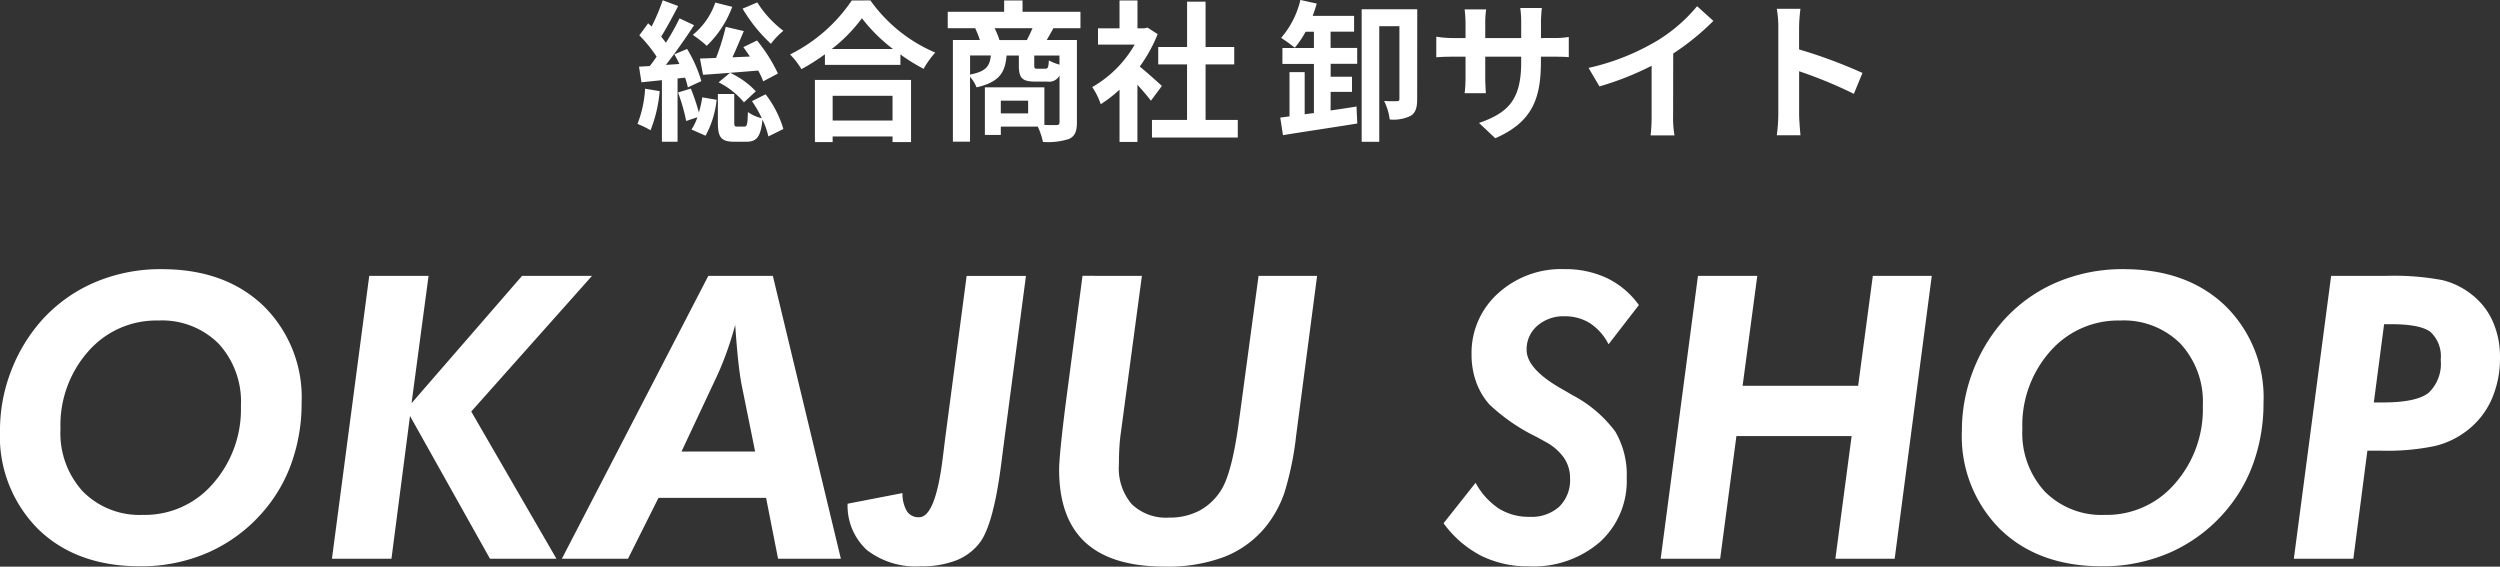
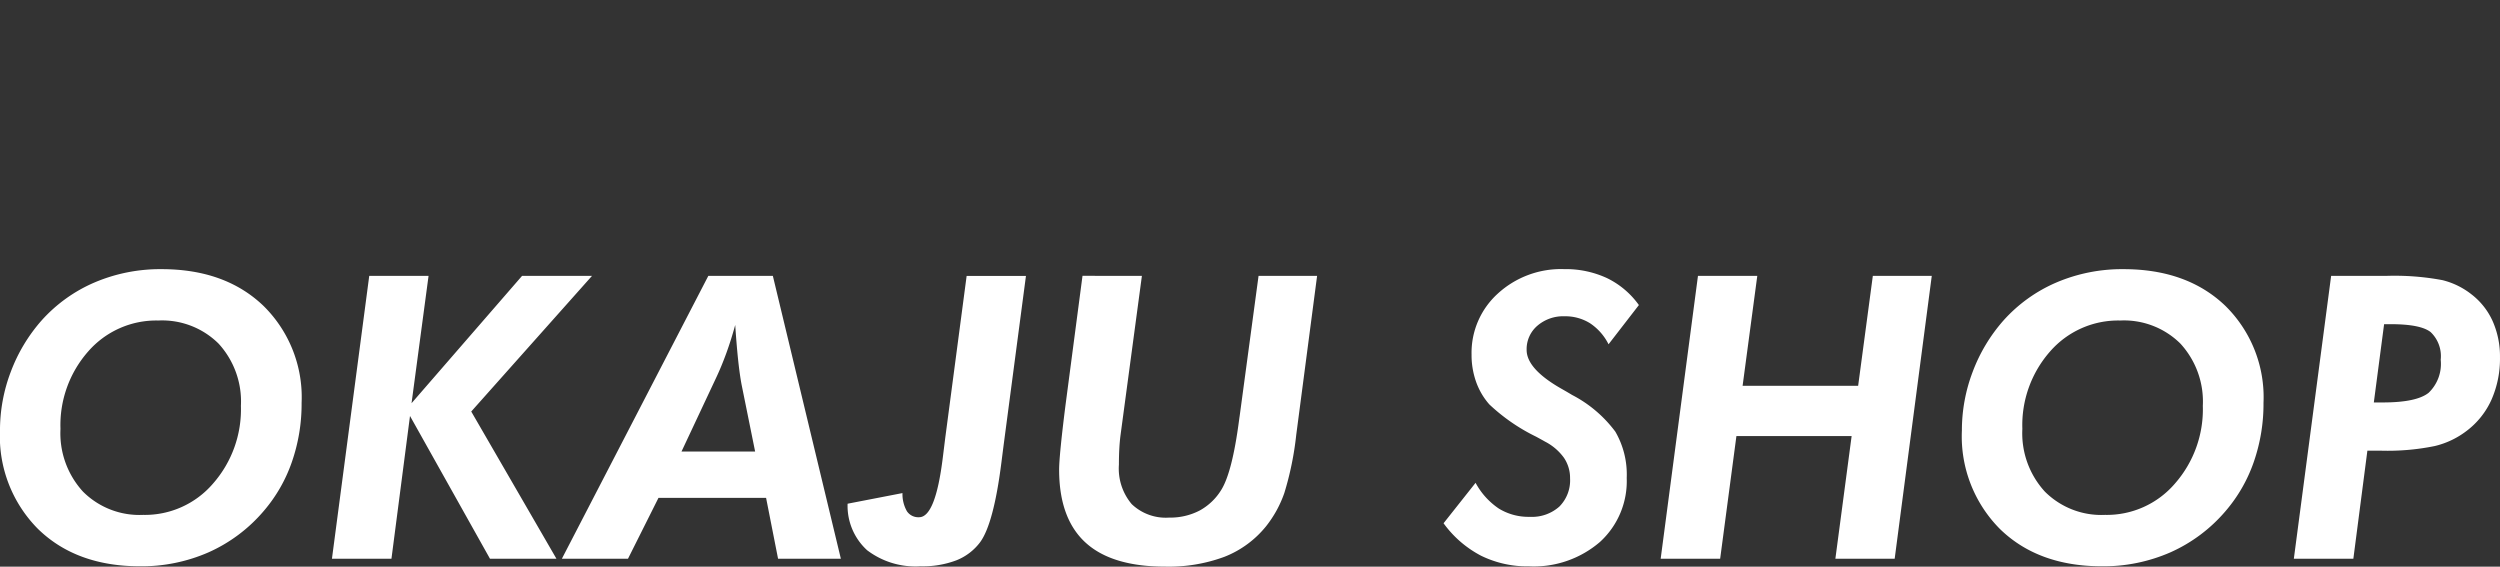
<svg xmlns="http://www.w3.org/2000/svg" width="246.009" height="55.763" viewBox="0 0 246.009 55.763">
  <rect x="0" y="0" width="246.009" height="55.763" fill="#333333" stroke="none" />
  <g id="グループ_47" data-name="グループ 47" transform="translate(-487.583 -3048.573)">
    <path id="パス_7" data-name="パス 7" d="M18.164-38.127a8.88,8.88,0,0,0-6.883,3.033A10.962,10.962,0,0,0,8.544-27.46a8.5,8.5,0,0,0,2.215,6.17A7.858,7.858,0,0,0,16.681-19a8.827,8.827,0,0,0,6.873-3.08A11.062,11.062,0,0,0,26.3-29.723,8.428,8.428,0,0,0,24.1-35.855,7.886,7.886,0,0,0,18.164-38.127ZM16.377-13.942q-6.255,0-10.02-3.65a12.913,12.913,0,0,1-3.765-9.716,16.2,16.2,0,0,1,1.065-5.78,16.274,16.274,0,0,1,3.023-5.038,14.837,14.837,0,0,1,5.238-3.755,16.469,16.469,0,0,1,6.569-1.3q6.255,0,10.02,3.6a12.612,12.612,0,0,1,3.765,9.554,17.429,17.429,0,0,1-.96,5.827,14.863,14.863,0,0,1-2.785,4.839,15.287,15.287,0,0,1-5.4,4.04A16.419,16.419,0,0,1,16.377-13.942Zm18.88-.742,3.67-27.835h5.837L43.09-29.989l10.875-12.53h6.883L48.965-29.172,57.35-14.684H50.81L42.938-28.734,41.113-14.684Zm22.625,0L72.294-42.519h6.35l6.693,27.835H79.158l-1.179-5.989H67.389l-3,5.989ZM76.9-25.236l-1.331-6.578q-.19-1.008-.342-2.443t-.285-3.432q-.418,1.521-.894,2.823t-1.008,2.424l-3.384,7.206ZM86-20.1l5.4-1.046a3.416,3.416,0,0,0,.437,1.787,1.35,1.35,0,0,0,1.2.589q1.616,0,2.339-5.932.152-1.217.228-1.844l2.11-15.971h5.837l-2.186,16.56q-.076.589-.228,1.787-.761,6.027-2.091,7.852a5.4,5.4,0,0,1-2.339,1.787,9.321,9.321,0,0,1-3.517.589,7.872,7.872,0,0,1-5.267-1.578A5.908,5.908,0,0,1,86-20.1ZM114.96-42.519l-2.11,15.724q-.076.608-.114,1.312t-.038,1.54a5.418,5.418,0,0,0,1.264,3.888,4.856,4.856,0,0,0,3.679,1.321,6.256,6.256,0,0,0,3-.694,5.712,5.712,0,0,0,2.148-2.063q1.065-1.749,1.73-6.807.038-.285.057-.4l1.863-13.822H132.2l-2.053,15.648a30.589,30.589,0,0,1-1.169,5.713,11.161,11.161,0,0,1-1.8,3.28,9.916,9.916,0,0,1-4.088,3,15.763,15.763,0,0,1-5.837.97q-5.267,0-7.852-2.377t-2.586-7.168q0-.684.162-2.32t.466-4.031l1.673-12.72Zm32.835,20.363a7.107,7.107,0,0,0,2.282,2.529,5.571,5.571,0,0,0,3.042.818,4.053,4.053,0,0,0,2.919-1.008,3.656,3.656,0,0,0,1.055-2.776,3.53,3.53,0,0,0-.608-2.034,5.243,5.243,0,0,0-1.844-1.578q-.3-.171-.894-.494a18.445,18.445,0,0,1-4.6-3.175,6.77,6.77,0,0,1-1.3-2.215,7.909,7.909,0,0,1-.447-2.69,7.855,7.855,0,0,1,2.586-6,9.2,9.2,0,0,1,6.521-2.405,9.65,9.65,0,0,1,4.221.884,8.31,8.31,0,0,1,3.137,2.652l-2.985,3.86a5.358,5.358,0,0,0-1.825-2.072,4.6,4.6,0,0,0-2.51-.684,3.888,3.888,0,0,0-2.671.932,3.029,3.029,0,0,0-1.055,2.377q0,1.882,3.46,3.841.665.38,1.008.589a12.428,12.428,0,0,1,4.259,3.612,8.392,8.392,0,0,1,1.122,4.563,8.1,8.1,0,0,1-2.633,6.293,9.983,9.983,0,0,1-6.987,2.4,10.323,10.323,0,0,1-4.715-1.046,10.639,10.639,0,0,1-3.689-3.194Zm18.214,7.472,3.67-27.835h5.837L174.071-31.7h11.37l1.445-10.818h5.8l-3.65,27.835H183.2l1.6-12.073H173.462l-1.6,12.073Zm45.213-23.443a8.88,8.88,0,0,0-6.883,3.033A10.962,10.962,0,0,0,201.6-27.46a8.5,8.5,0,0,0,2.215,6.17A7.858,7.858,0,0,0,209.739-19a8.827,8.827,0,0,0,6.873-3.08,11.062,11.062,0,0,0,2.747-7.643,8.428,8.428,0,0,0-2.206-6.132A7.886,7.886,0,0,0,211.222-38.127Zm-1.787,24.185q-6.255,0-10.02-3.65a12.913,12.913,0,0,1-3.765-9.716,16.2,16.2,0,0,1,1.065-5.78,16.274,16.274,0,0,1,3.023-5.038,14.837,14.837,0,0,1,5.238-3.755,16.469,16.469,0,0,1,6.569-1.3q6.255,0,10.02,3.6a12.612,12.612,0,0,1,3.765,9.554,17.429,17.429,0,0,1-.96,5.827,14.863,14.863,0,0,1-2.785,4.839,15.287,15.287,0,0,1-5.4,4.04A16.419,16.419,0,0,1,209.435-13.942Zm26.751-16.123h.894q3.308,0,4.5-.951a3.938,3.938,0,0,0,1.188-3.251,3.275,3.275,0,0,0-.989-2.719q-.989-.78-3.917-.78h-.665Zm-2.015,15.382h-5.856l3.67-27.835h5.381a25.471,25.471,0,0,1,5.571.418,7.514,7.514,0,0,1,2.871,1.407,6.882,6.882,0,0,1,2.082,2.652A8.56,8.56,0,0,1,248.6-34.5a10.022,10.022,0,0,1-.827,4.145,7.881,7.881,0,0,1-2.443,3.08,8.293,8.293,0,0,1-3.147,1.5,23.169,23.169,0,0,1-5.3.456h-1.331Z" transform="translate(484.99 3118.24)" fill="#fff" />
-     <path id="パス_8" data-name="パス 8" d="M10.8-22.073a15.341,15.341,0,0,0,2.79,3.462,7.1,7.1,0,0,1,1.223-1.283,10.434,10.434,0,0,1-2.566-2.79Zm3.476,6.386a15.4,15.4,0,0,0-2.059-3.253l-1.343.657c.209.283.433.6.642.925L9.8-17.283c.373-.806.761-1.731,1.119-2.581l-1.776-.418a23.18,23.18,0,0,1-.955,3.059c-.582.03-1.119.045-1.582.06l.3,1.6c1.492-.1,3.491-.254,5.431-.418a7.943,7.943,0,0,1,.492,1.059Zm-5.834.865a7.843,7.843,0,0,1,2.492,1.97L12.1-13.941a8.215,8.215,0,0,0-2.536-1.82Zm-.328-7.848A7.047,7.047,0,0,1,5.9-19.491a12.481,12.481,0,0,1,1.373,1.074,10.209,10.209,0,0,0,2.507-3.835ZM1.205-14.194a11.213,11.213,0,0,1-.746,3.462,9.29,9.29,0,0,1,1.283.627,13.668,13.668,0,0,0,.9-3.849Zm3.939-1.089a8.772,8.772,0,0,1,.269.955l1.328-.612a13.222,13.222,0,0,0-1.4-3.163l-1.253.522c.164.3.328.612.492.955l-1.328.09c.94-1.194,1.955-2.656,2.775-3.909l-1.432-.671a23.933,23.933,0,0,1-1.343,2.4c-.134-.194-.3-.4-.463-.6.522-.85,1.149-2,1.671-3.014l-1.522-.567a19.562,19.562,0,0,1-1.089,2.581c-.119-.1-.224-.209-.343-.313L.638-19.447a13.657,13.657,0,0,1,1.7,2.1c-.224.328-.448.642-.671.925l-1.059.06.239,1.537,2.014-.209v6.058H4.4v-6.222Zm-.7,1.462a17.774,17.774,0,0,1,.806,2.805l1.1-.373a4.8,4.8,0,0,1-.582,1.209l1.388.612a9.45,9.45,0,0,0,1.089-3.536L6.83-13.344A11.18,11.18,0,0,1,6.5-11.852a21.874,21.874,0,0,0-.791-2.357Zm7.281.85a12.4,12.4,0,0,1,.97,1.686,4,4,0,0,1-1.373-.612c-.03,1.253-.09,1.432-.358,1.432h-.686c-.254,0-.3-.045-.3-.448v-2.76H8.367V-10.9c0,1.447.269,1.925,1.626,1.925h1.179c.985,0,1.417-.448,1.582-2.178a7.394,7.394,0,0,1,.582,1.656l1.477-.731a10.467,10.467,0,0,0-1.746-3.417Zm13.831-.522v2.432H19.662v-2.432ZM17.916-8.942h1.746v-.552h5.894v.552h1.82V-15.06h-9.46ZM19.572-18.1a15.245,15.245,0,0,0,2.969-3.029A16.345,16.345,0,0,0,25.6-18.1Zm1.97-4.775a15.8,15.8,0,0,1-6.073,5.312,7.245,7.245,0,0,1,1.119,1.447A20.788,20.788,0,0,0,18.9-17.581v1.044h7.43v-1.03a17.9,17.9,0,0,0,2.283,1.417,8.673,8.673,0,0,1,1.149-1.6,14.989,14.989,0,0,1-6.386-5.133Zm14.533,3.894a7.121,7.121,0,0,0-.477-1.164h3.73c-.164.388-.373.806-.552,1.164Zm5.909,2.417a4.339,4.339,0,0,1-1.044-.418c-.045.716-.1.821-.358.821H39.8c-.254,0-.3-.045-.3-.358v-.94h2.477Zm-8.8-.9h2.044c-.1,1.03-.448,1.567-2.044,1.88Zm5.715,5.7H36.209v-1.253h2.686Zm5.148-8.385v-1.611h-5.7v-1.119H36.537v1.119h-5.55v1.611h2.7a9.945,9.945,0,0,1,.463,1.164H31.494v10H33.18v-6.386a3.6,3.6,0,0,1,.642,1.044c2.268-.522,2.82-1.477,2.954-3.133h1.209v.955c0,1.209.269,1.611,1.6,1.611h1.209a1.148,1.148,0,0,0,1.194-.6v4.581c0,.224-.075.3-.328.3-.179,0-.642,0-1.164-.015v-3.7H34.642v4.685h1.567v-.821h3.641a7.171,7.171,0,0,1,.507,1.507,6.644,6.644,0,0,0,2.581-.3c.582-.283.761-.761.761-1.641v-8.087H40.729c.194-.328.418-.731.657-1.164Zm8.012,5.685c-.313-.3-1.462-1.328-2.178-1.91a14.482,14.482,0,0,0,1.761-3.193l-1-.642-.313.075h-.671v-2.745H47.891v2.745H45.773v1.6h3.611a11.223,11.223,0,0,1-4.178,4.178,7.111,7.111,0,0,1,.836,1.686,12.347,12.347,0,0,0,1.85-1.432v5.148h1.761v-5.625c.507.552,1.015,1.149,1.328,1.567Zm4.3,3.342v-5.461h2.82V-18.3h-2.82v-4.461h-1.82V-18.3H51.7v1.716h2.835v5.461H51.084V-9.39h8.445v-1.731Zm12.309-2.76h2.1v-1.492h-2.1v-1.268h2.611v-1.567H68.661v-1.6h2.313v-1.552H66.9q.224-.6.4-1.209l-1.611-.358a8.749,8.749,0,0,1-1.895,3.73,15.475,15.475,0,0,1,1.343.97A8.832,8.832,0,0,0,66.2-19.8h.821v1.6h-3.1v1.567h3.1v4.834l-.91.119v-4.148H64.617v4.357l-.91.119.269,1.731c1.97-.328,4.745-.731,7.311-1.149l-.075-1.671c-.836.134-1.7.269-2.551.388Zm8.52-8.132H71.719V-8.972H73.45V-20.342h1.984v7.132c0,.179-.06.239-.224.239-.194.015-.746.015-1.283-.015a5.593,5.593,0,0,1,.552,1.82,3.839,3.839,0,0,0,2.059-.358c.507-.313.642-.85.642-1.641Zm12.175,2.835v-1.567a12.829,12.829,0,0,1,.09-1.388H87.326a9.847,9.847,0,0,1,.09,1.388v1.567H83.88V-20.64A9.191,9.191,0,0,1,83.969-22H81.85a12.121,12.121,0,0,1,.09,1.343v1.477H80.672a9.866,9.866,0,0,1-1.611-.134v2.029c.328-.03.865-.06,1.611-.06H81.94v2.029a12.068,12.068,0,0,1-.09,1.567h2.089c-.015-.3-.06-.91-.06-1.567v-2.029h3.536v.567c0,3.656-1.268,4.954-4.148,5.953l1.6,1.507c3.6-1.582,4.491-3.835,4.491-7.535v-.492h1.1c.791,0,1.313.015,1.641.045v-1.984a8.841,8.841,0,0,1-1.641.1Zm13.011,1.522a24.379,24.379,0,0,0,3.954-3.208l-1.6-1.447a15.748,15.748,0,0,1-3.894,3.372,22.922,22.922,0,0,1-6.789,2.7l1.074,1.82a29.172,29.172,0,0,0,5.133-2.029v4.894a16.709,16.709,0,0,1-.1,1.955H102.5a10.258,10.258,0,0,1-.134-1.955ZM121-15.746a48.731,48.731,0,0,0-6.237-2.313v-2.193a16.226,16.226,0,0,1,.134-1.805h-2.328a10.406,10.406,0,0,1,.149,1.805v8.564a15.966,15.966,0,0,1-.149,2.074H114.9c-.06-.6-.134-1.641-.134-2.074V-15.91a43.1,43.1,0,0,1,5.386,2.223Z" transform="translate(549.857 3071.496)" fill="#fff" />
  </g>
</svg>